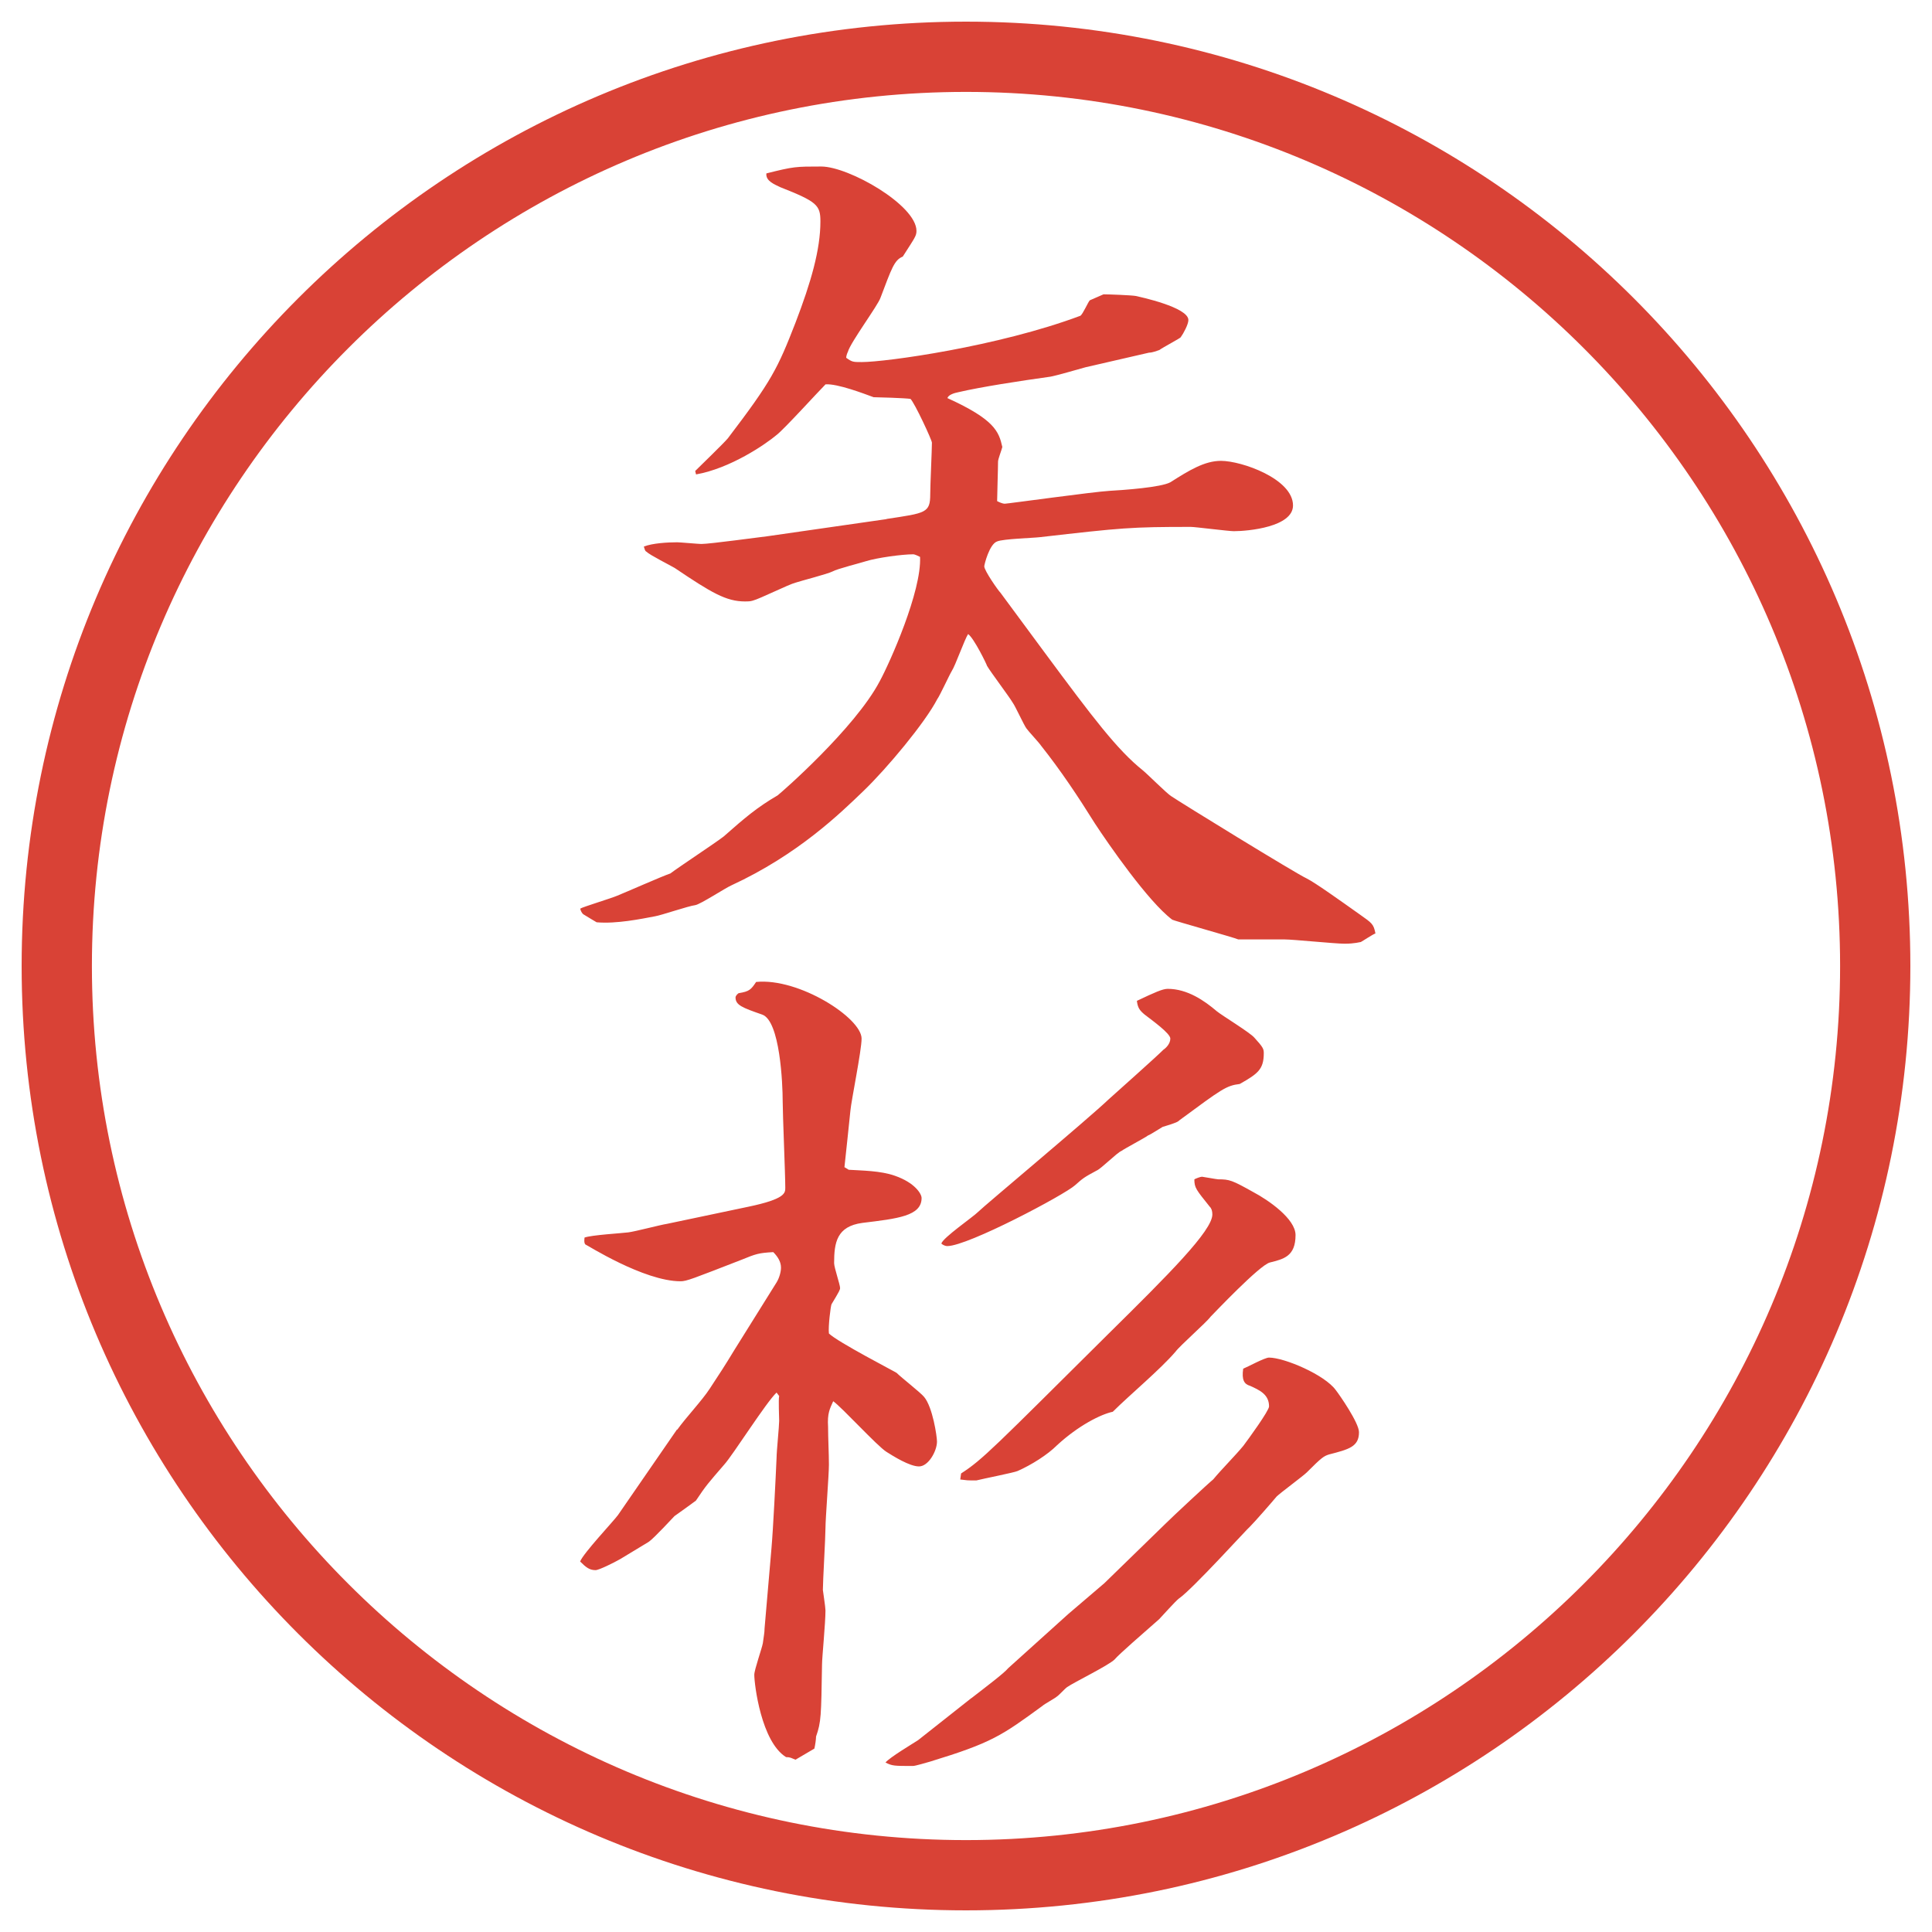
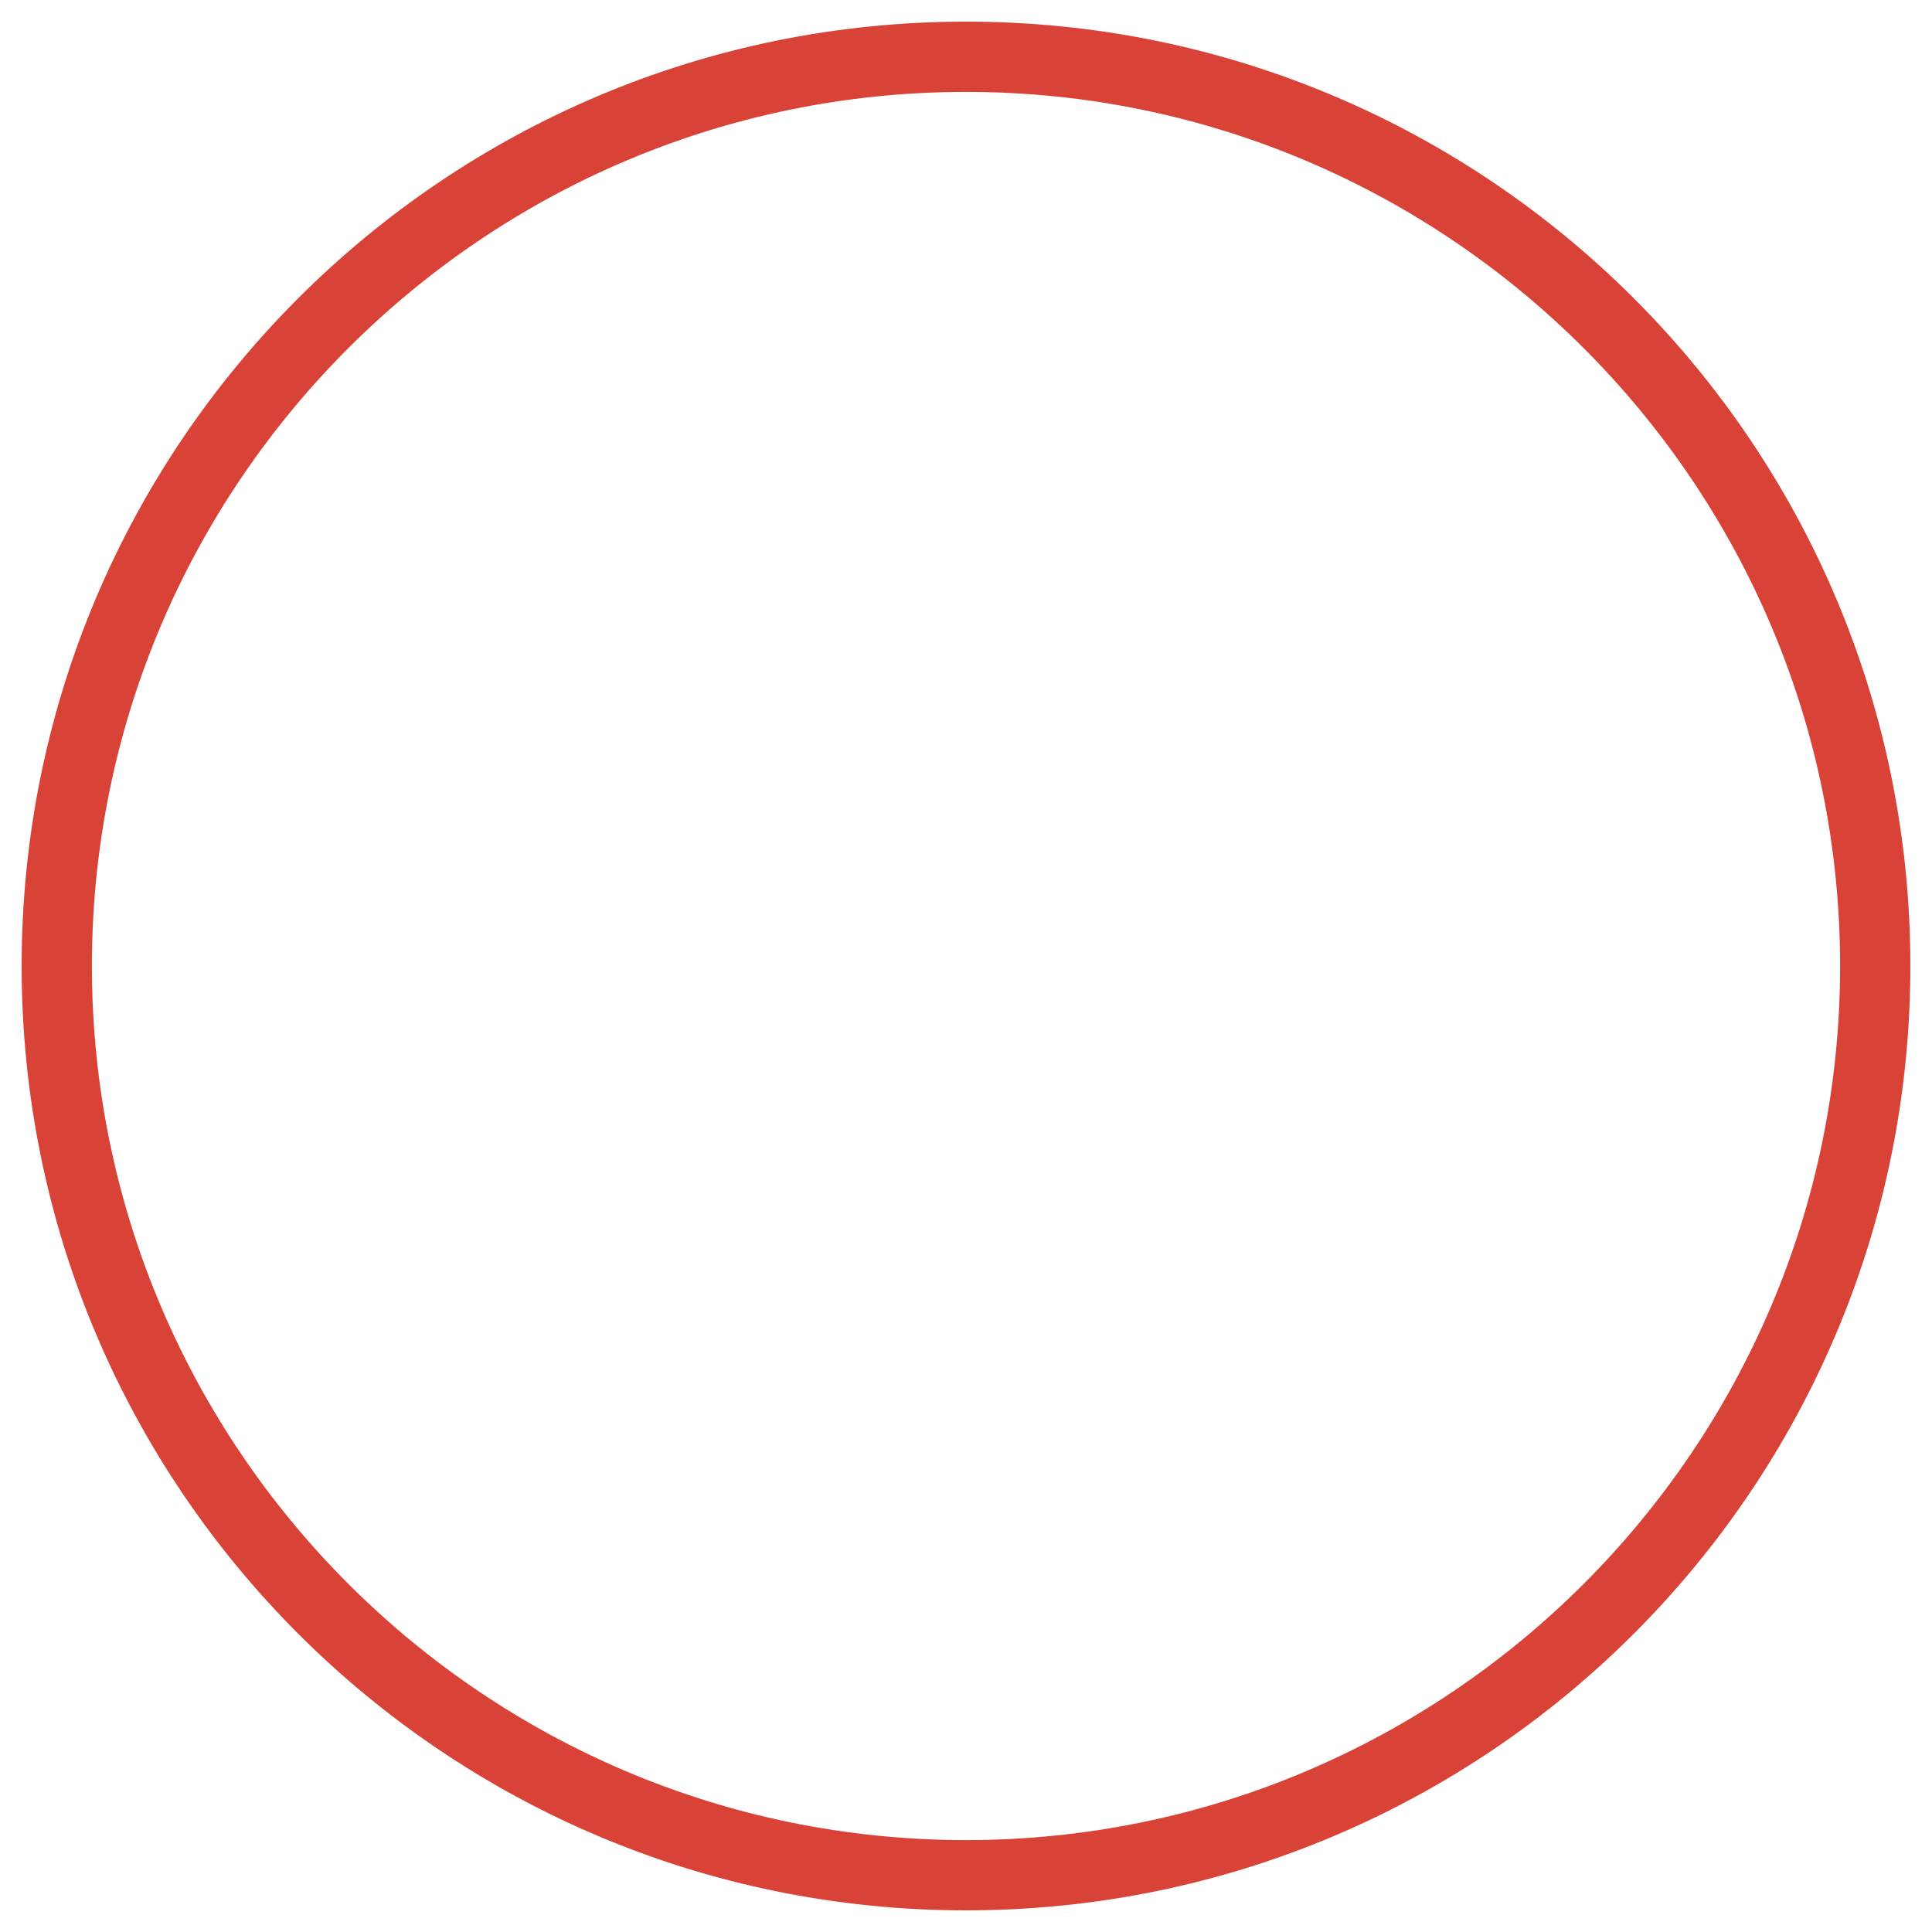
<svg xmlns="http://www.w3.org/2000/svg" id="_レイヤー_1" data-name="レイヤー_1" version="1.1" viewBox="0 0 27.496 27.496">
  <g id="_楕円形_1" data-name="楕円形_1">
    <path d="M13.748,1.308c6.859,0,12.44,5.581,12.44,12.44s-5.581,12.44-12.44,12.44S1.308,20.607,1.308,13.748,6.889,1.308,13.748,1.308M13.748.308C6.325.308.308,6.325.308,13.748s6.017,13.44,13.44,13.44,13.44-6.017,13.44-13.44S21.171.308,13.748.308h0Z" fill="#d94236" />
  </g>
  <g>
-     <path d="M12.616,7.386c.562-.085.623-.085.623-.354,0-.122.024-.635.024-.732,0-.037-.244-.562-.305-.623-.073-.012-.476-.024-.525-.024-.134-.049-.513-.195-.684-.183-.11.11-.586.635-.696.72-.159.134-.659.476-1.147.562l-.012-.049c.073-.073.403-.391.464-.464.623-.818.708-.989.964-1.648.22-.574.354-1.038.354-1.44,0-.232-.049-.281-.574-.488-.073-.037-.208-.085-.195-.195.391-.098.415-.098.781-.098.391,0,1.355.549,1.355.916,0,.073-.024.098-.195.366-.122.049-.159.171-.317.586-.037.11-.427.635-.464.769-.012.024-.024.061-.024.085.085.061.098.061.22.061.342,0,1.941-.22,3.113-.659.036-.024.109-.195.134-.22.024-.012.171-.073.195-.085.073,0,.403.012.464.024.049.012.744.159.744.342,0,.061-.072.195-.109.244,0,.012-.256.146-.305.183-.037.012-.098.037-.146.037l-.904.208c-.085.024-.427.122-.5.134-.439.061-.989.146-1.306.22-.061.012-.146.037-.159.085.671.305.732.476.781.696-.012.049-.061.171-.061.208,0,.098-.013.488-.013.562.024.012.073.037.11.037.036,0,1.269-.171,1.488-.183.208-.012.732-.049.867-.122.269-.171.488-.305.721-.305.293,0,1.025.256,1.025.635,0,.305-.635.366-.843.366-.073,0-.55-.061-.61-.061-.854,0-.977.012-2.148.146-.098.012-.525.024-.61.061-.11.037-.183.33-.183.354,0,.061.196.342.232.378l.622.842c.696.94,1.038,1.392,1.404,1.685.061.049.342.33.402.366.123.085,1.771,1.099,1.93,1.172.121.061.463.305.756.513.172.122.195.134.221.269-.037.012-.184.11-.208.122-.013,0-.085.024-.231.024-.135,0-.732-.061-.855-.061h-.658c-.049-.024-.928-.269-.94-.281-.342-.256-.915-1.086-1.099-1.367-.244-.391-.488-.757-.769-1.111-.023-.037-.183-.208-.207-.244-.037-.049-.158-.317-.195-.366-.049-.085-.317-.439-.366-.525,0-.012-.183-.391-.269-.452-.049.073-.183.452-.232.525-.037.061-.171.354-.208.403-.171.33-.708.977-1.05,1.306-.33.317-.928.903-1.88,1.343-.085.037-.439.269-.513.281-.098.012-.488.146-.574.159-.195.037-.549.11-.83.085-.061-.037-.085-.049-.183-.11-.024-.012-.049-.061-.049-.085.037-.024.439-.146.525-.183.122-.049.647-.281.757-.317.11-.085.647-.439.757-.525.305-.269.476-.415.769-.586.049-.037,1.099-.952,1.453-1.624.146-.269.598-1.282.574-1.77-.024-.012-.073-.037-.098-.037-.159,0-.513.049-.671.098-.073.024-.415.11-.476.146-.073.037-.452.134-.525.159-.098.024-.513.232-.61.256-.037.012-.073.012-.11.012-.269,0-.476-.122-1.001-.476-.061-.037-.354-.183-.403-.232-.024-.012-.024-.037-.037-.073.122-.049.342-.061.476-.061.037,0,.305.024.342.024.122,0,.83-.098.94-.11l1.697-.244Z" fill="#d94236" />
-     <path d="M9.638,20.348c.122-.172.354-.416.464-.586.122-.184.232-.354.342-.537l.61-.977c.037-.062.061-.146.061-.208,0-.085-.049-.159-.11-.22-.208.012-.244.024-.452.109-.696.27-.781.306-.867.306-.525,0-1.343-.524-1.355-.524-.024-.025-.012-.086-.012-.098.098-.037.537-.062.623-.074.098-.012.464-.109.549-.121l1.16-.244c.525-.11.525-.195.525-.27,0-.195-.037-1.049-.037-1.232,0-.244-.037-1.147-.293-1.233-.281-.098-.378-.134-.378-.244,0-.024.037-.061.049-.061.146-.024.171-.049.244-.159.61-.061,1.501.513,1.501.806,0,.17-.146.879-.159,1.025-.012.134-.073.684-.085.805l.061.037c.183.012.452.012.659.086.281.098.378.256.378.316,0,.257-.342.293-.842.354-.366.049-.403.28-.403.573,0,.062.085.306.085.354,0,.024-.012.049-.122.231-.012.025-.049.318-.037.416.122.121.952.549.964.561.061.062.342.281.391.342.122.146.183.562.183.635,0,.135-.122.354-.256.354s-.366-.146-.464-.208c-.134-.085-.635-.635-.757-.72-.049.11-.085.171-.073.366,0,.158.012.379.012.537,0,.146-.049.77-.049.903s-.037.757-.037.879c0,.013.037.244.037.293,0,.183-.049.671-.049.769-.012.732-.012.818-.085,1.025,0,.037-.012.123-.024.172l-.269.158c-.061-.024-.073-.037-.134-.037-.354-.219-.452-1.037-.452-1.172,0-.072.11-.378.122-.451.012-.098.024-.146.024-.207l.098-1.136c.024-.269.061-1.013.073-1.294,0-.086.037-.451.037-.525,0-.049-.012-.305,0-.354l-.037-.049c-.146.135-.623.891-.745,1.025-.232.269-.256.293-.403.513-.085.062-.183.134-.305.22-.012.012-.293.317-.366.366-.061.036-.342.208-.403.244-.085.049-.305.159-.354.159-.085,0-.134-.037-.22-.123.049-.121.464-.561.537-.658l.842-1.221ZM13.825,24.168c.22-.171.464-.354.525-.428l.853-.769.514-.439.866-.843c.098-.098.622-.586.684-.635.11-.134.317-.342.427-.476.074-.098.367-.501.367-.562,0-.171-.135-.232-.27-.293-.085-.024-.121-.086-.098-.244.062-.024.306-.158.367-.158.219,0,.793.244.951.463.049.062.33.465.33.599,0,.208-.146.244-.428.317-.072.024-.098.037-.316.256-.049.049-.379.293-.428.342-.061.074-.317.367-.379.428-.023.012-.817.891-1.013,1.025-.049.037-.244.256-.28.293-.221.195-.574.5-.635.574-.086.085-.586.329-.672.391-.024.012-.122.121-.146.134-.024.024-.183.11-.207.134-.586.428-.721.525-1.6.794-.049.013-.208.062-.244.062-.269,0-.293,0-.391-.049.061-.074.391-.27.464-.318l.757-.598ZM13.922,17.246c.085-.085,1.574-1.33,1.855-1.599.122-.11.672-.599.781-.708.037-.024.098-.086.098-.158,0-.074-.256-.257-.366-.342-.073-.061-.098-.098-.11-.195.257-.122.367-.171.439-.171.281,0,.525.171.696.317.073.061.476.305.537.378.122.134.134.159.134.22,0,.232-.085.293-.342.439-.195.024-.256.073-.854.513-.025.024-.037.036-.244.098-.025.013-.172.11-.208.122-.049.037-.329.184-.378.22-.062.024-.293.257-.354.28-.183.098-.195.11-.306.208-.146.134-1.525.866-1.818.866-.037,0-.073-.023-.085-.036.024-.085.452-.378.525-.452ZM13.678,20.97c.305-.195.476-.378,2.099-1.989.854-.843,1.477-1.465,1.477-1.697,0-.049-.012-.086-.036-.109-.195-.244-.22-.27-.22-.391.024-.013.086-.037.109-.037.013,0,.208.037.232.037.158,0,.195.012.5.183.208.11.599.378.599.61,0,.305-.171.342-.366.391-.146.037-.793.721-.842.77-.062.085-.439.414-.501.5-.22.256-.647.61-.892.854-.17.036-.488.195-.793.476-.134.135-.366.281-.561.367-.049.023-.488.109-.586.134h-.085c-.024,0-.049,0-.146-.013l.012-.085Z" fill="#d94236" />
-   </g>
+     </g>
</svg>